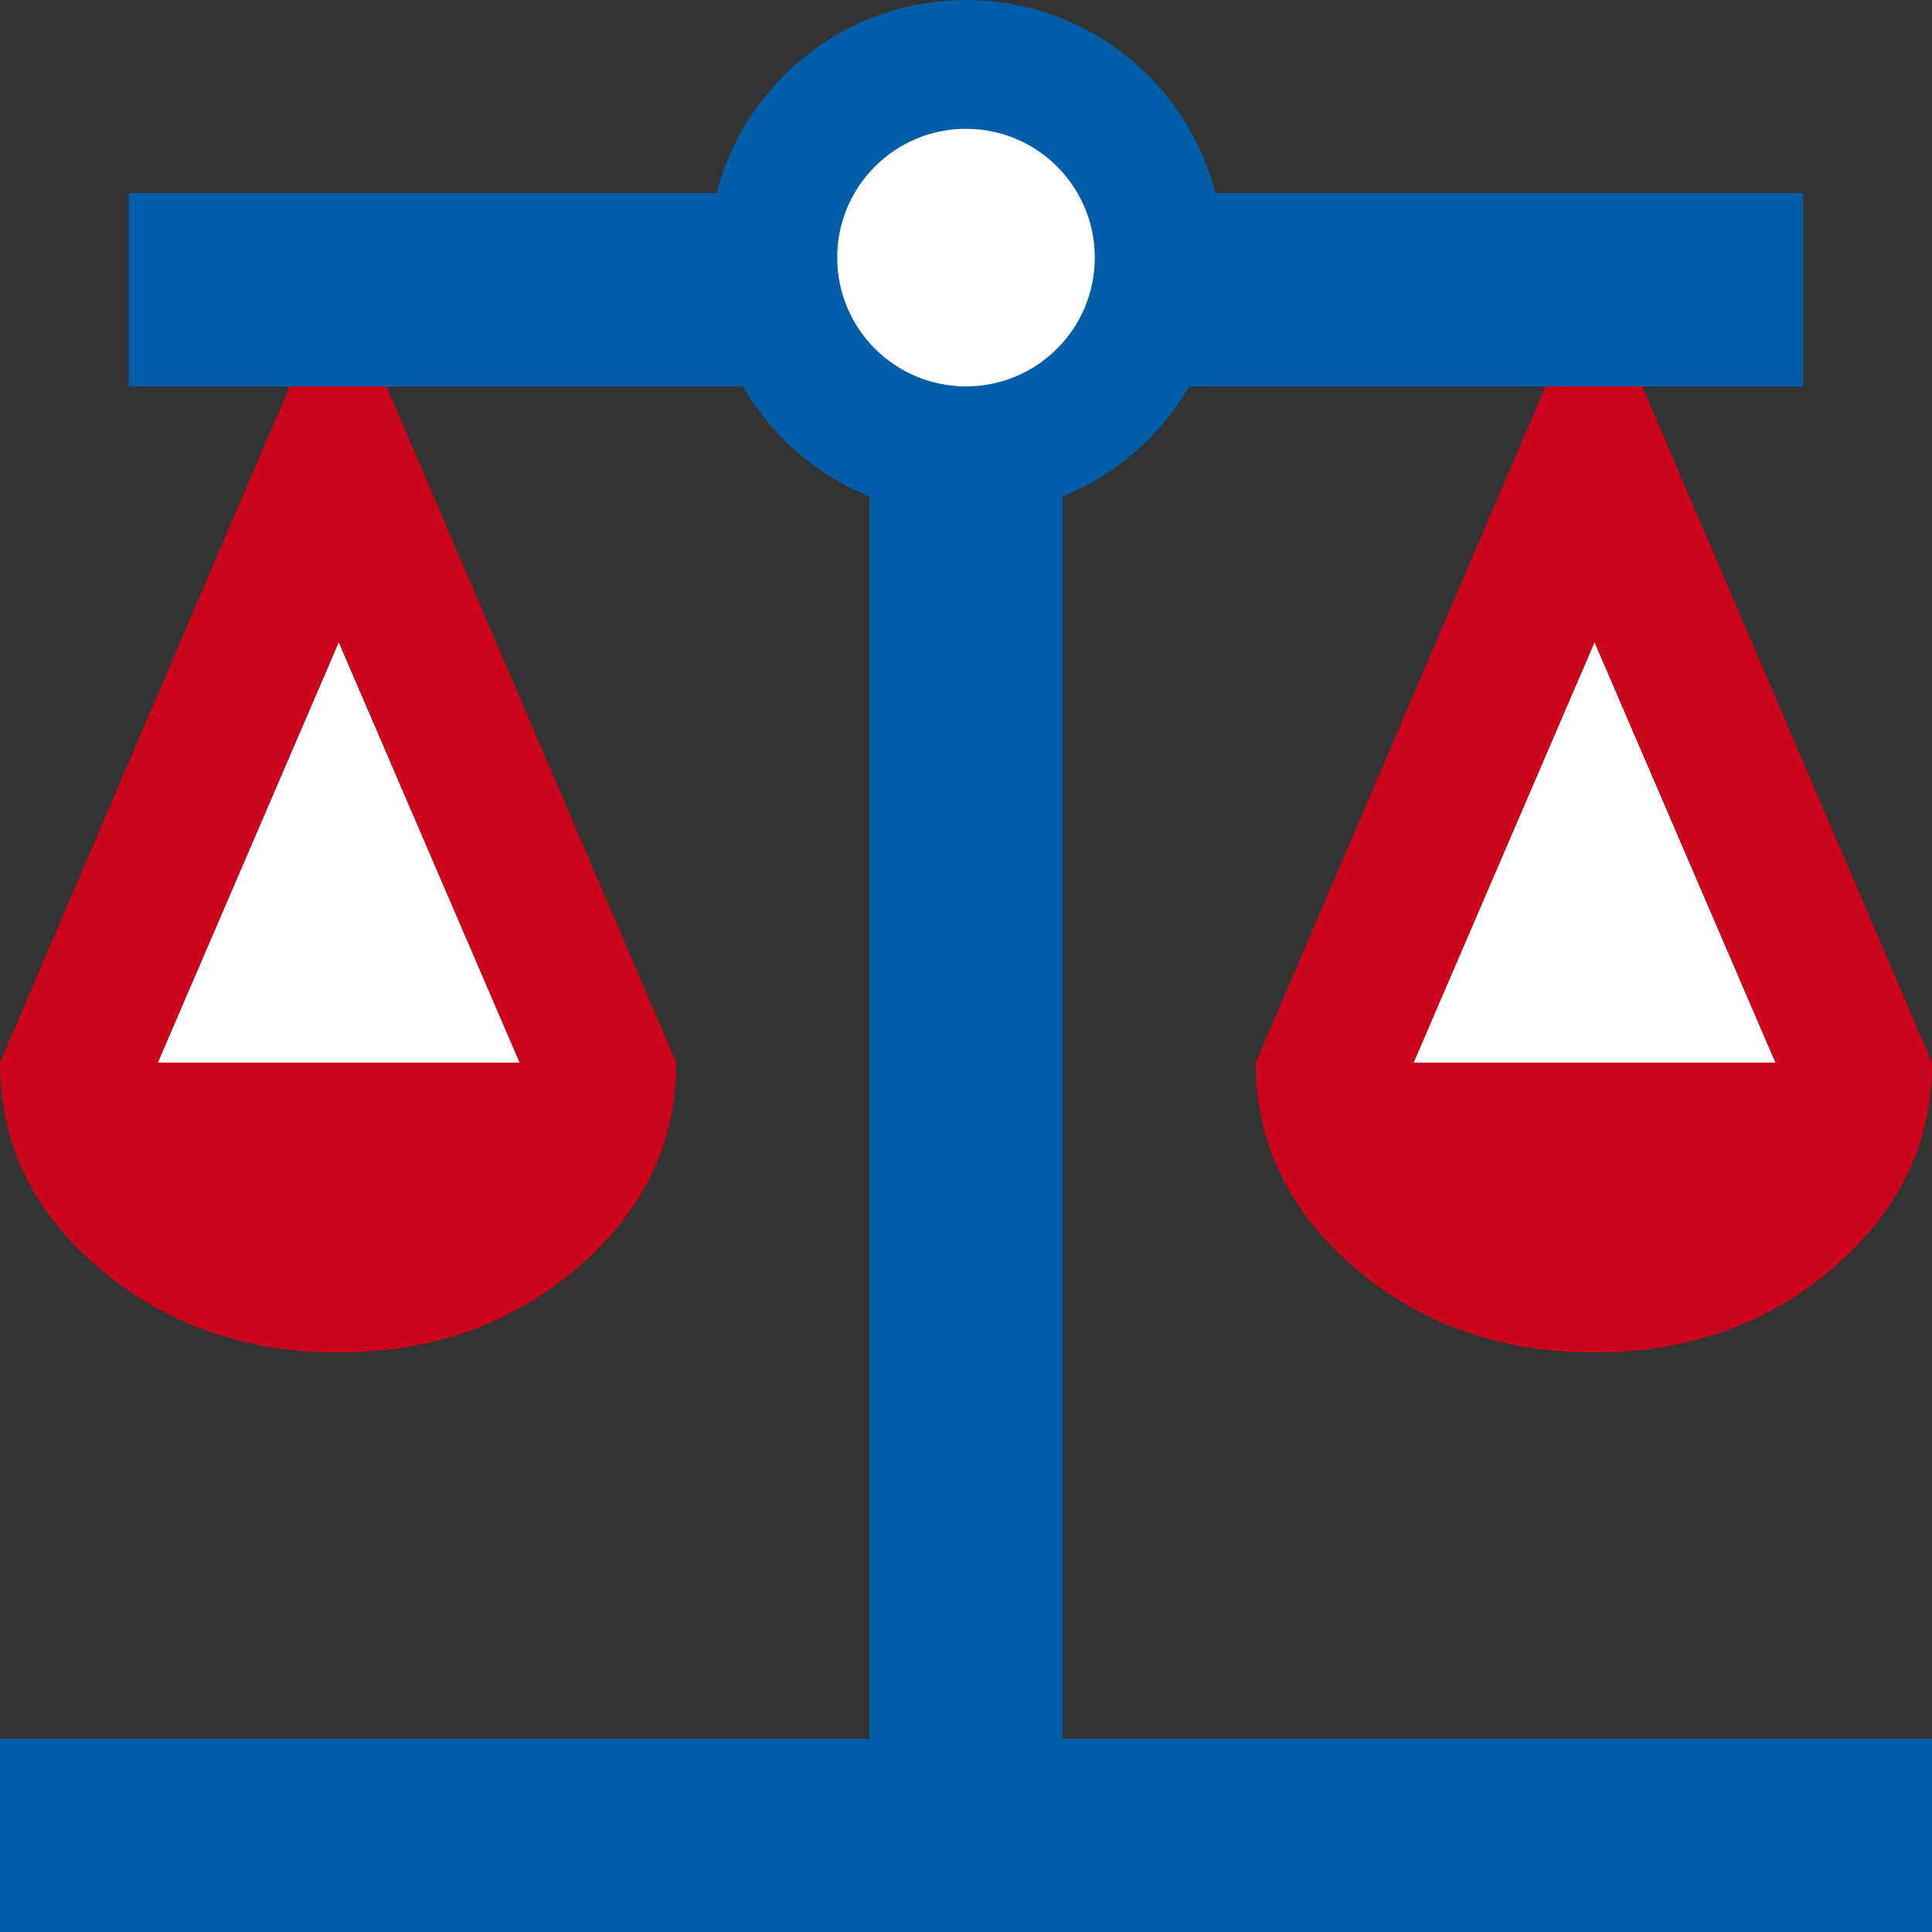
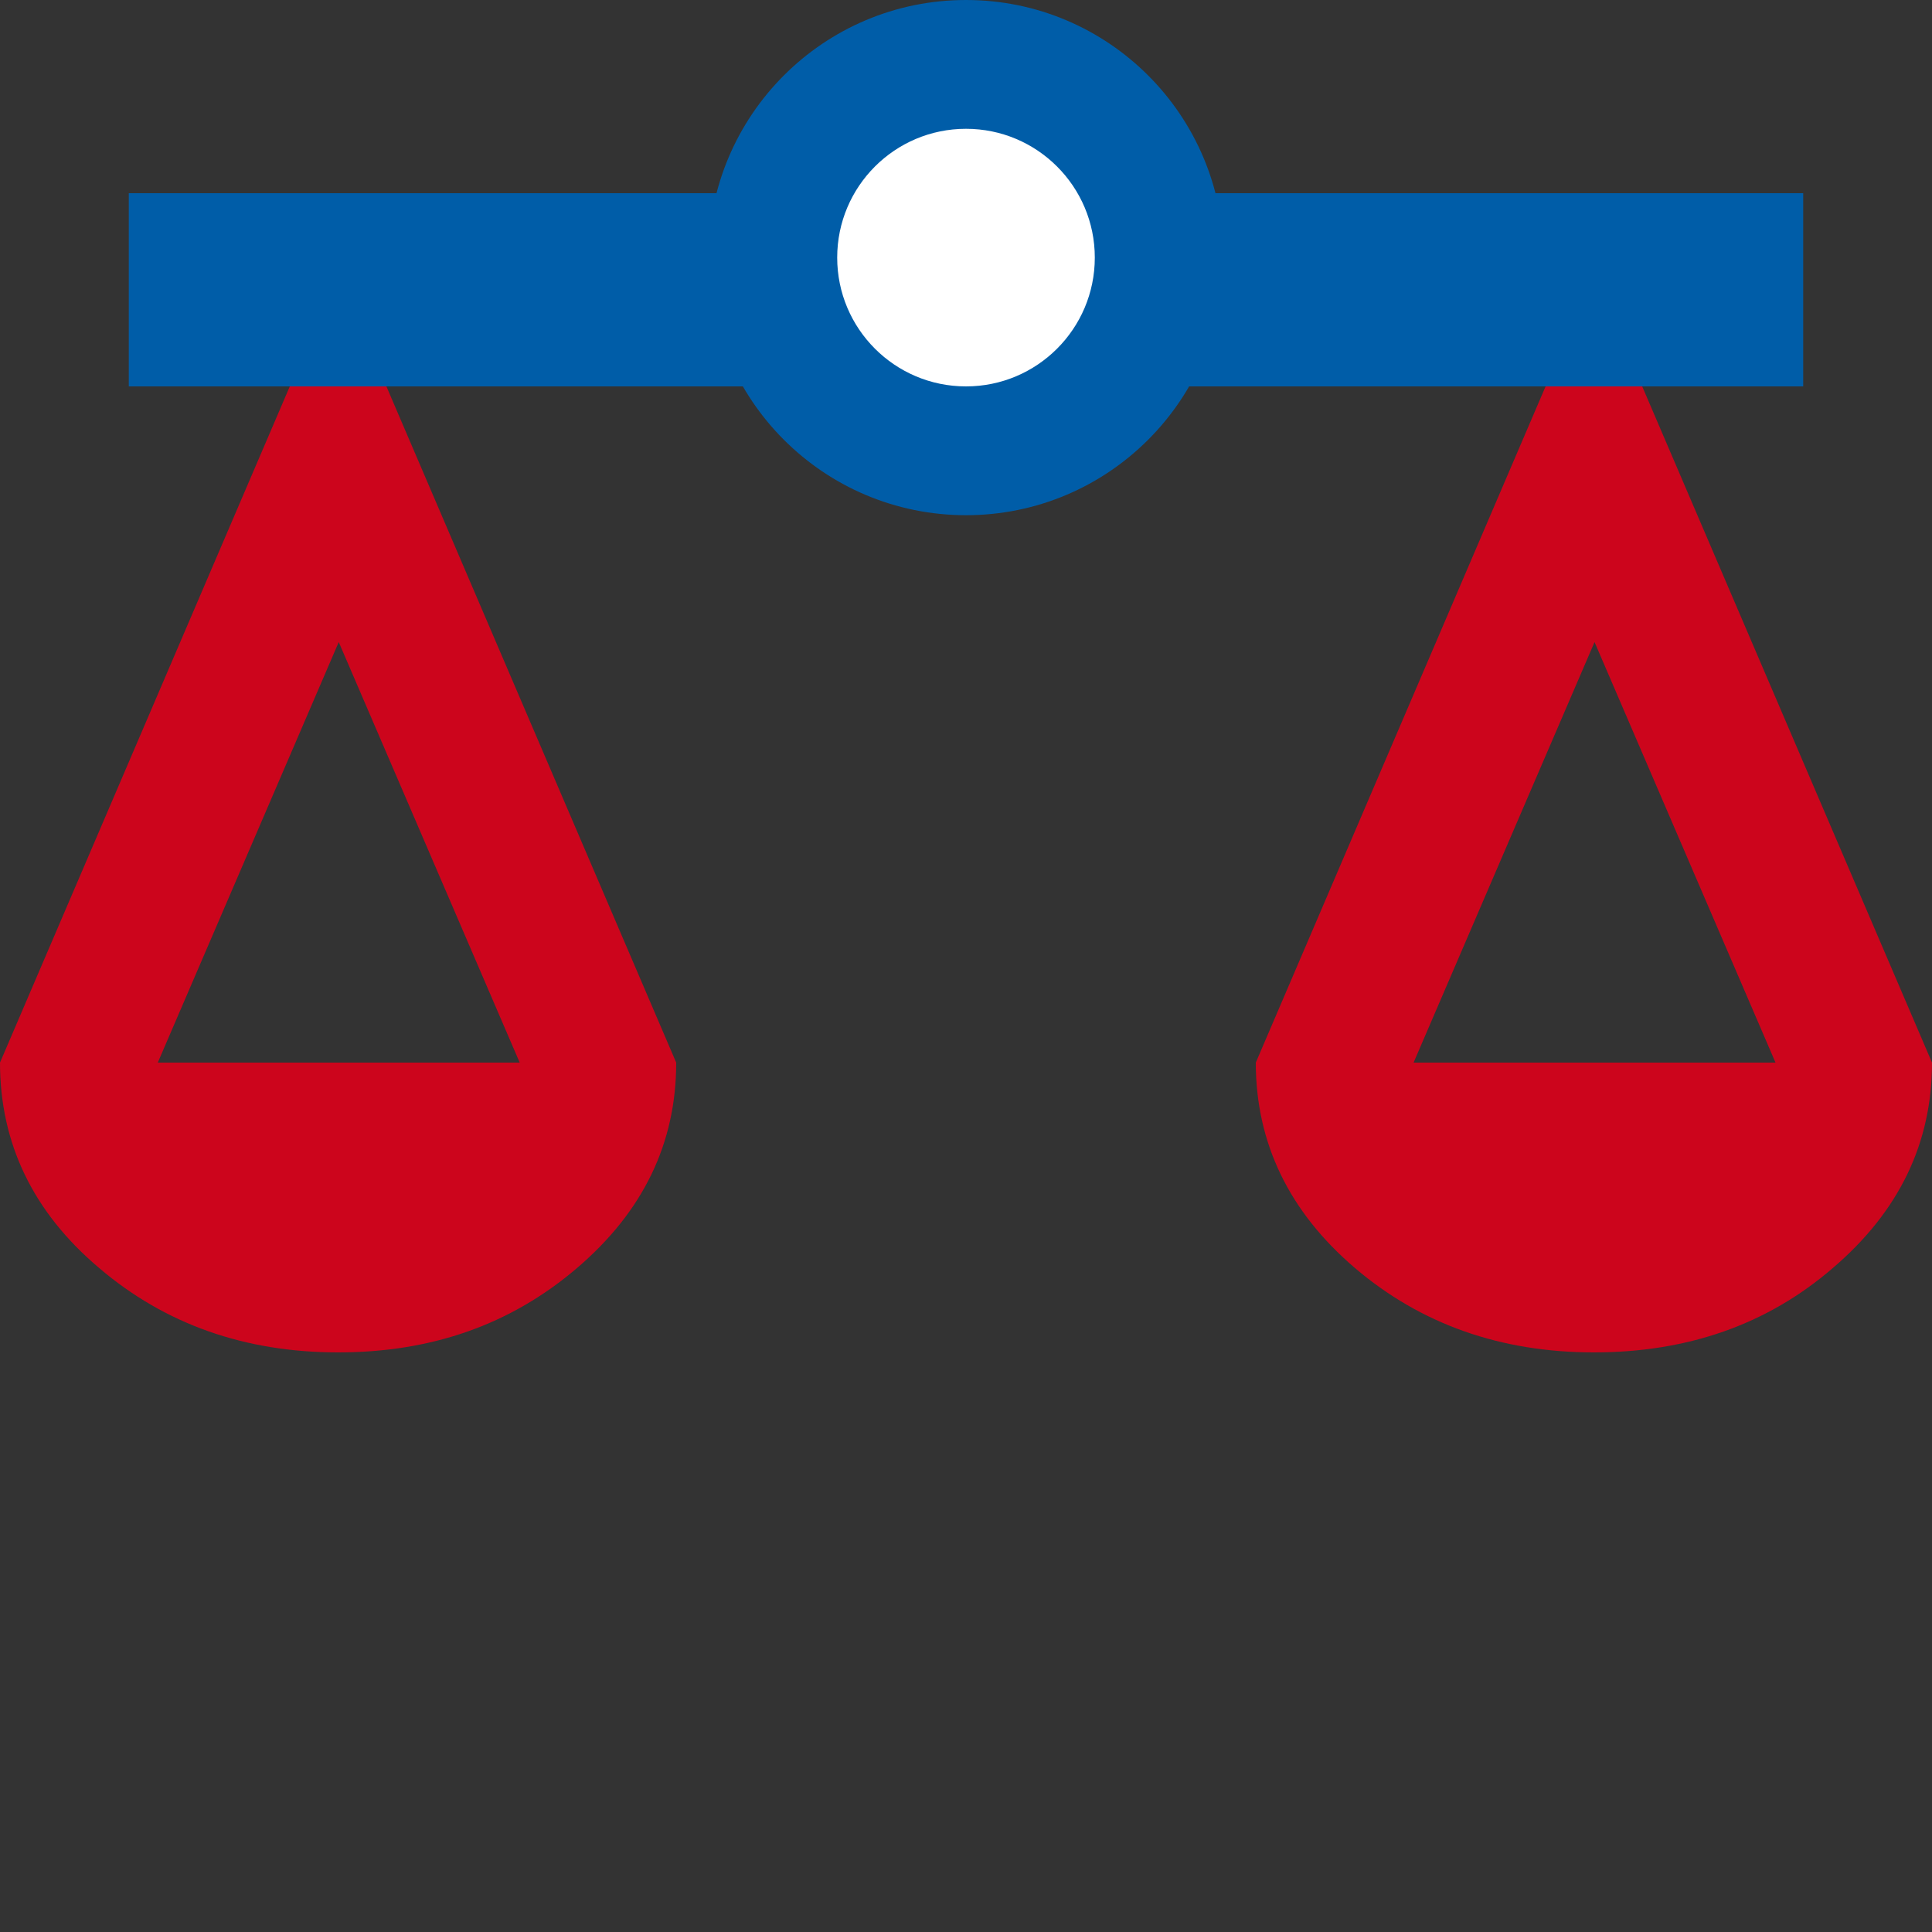
<svg xmlns="http://www.w3.org/2000/svg" id="Ebene_2" data-name="Ebene 2" viewBox="0 0 30 30">
  <rect x="0" y="0" width="30" height="30" fill="#333333" stroke="none" />
  <defs>
    <style>
      .cls-1 {
        fill: #cc051c;
      }

      .cls-1, .cls-2, .cls-3 {
        stroke-width: 0px;
      }

      .cls-2 {
        fill: #005da8;
      }

      .cls-3 {
        fill: #fff;
      }
    </style>
  </defs>
  <g id="Icon_Recht">
-     <path class="cls-3" d="M21.94,16.5h5.63l-2.81-6.53-2.81,6.53h0ZM2.44,16.5h5.63l-2.81-6.53-2.81,6.53h0Z" />
-     <rect class="cls-2" x="13.5" y="13.5" width="3" height="30" transform="translate(43.5 13.5) rotate(90)" />
-     <rect class="cls-2" x="13.5" y="2" width="3" height="28" />
    <circle class="cls-2" cx="15" cy="4" r="4" />
    <rect class="cls-2" x="13.5" y="-8.5" width="3" height="26" transform="translate(19.5 -10.5) rotate(90)" />
    <circle class="cls-3" cx="15" cy="4" r="2" />
    <path class="cls-1" d="M24,6h1.5l4.5,10.5c0,1.25-.51,2.31-1.54,3.19-1.02.88-2.26,1.31-3.71,1.31s-2.69-.44-3.71-1.31c-1.02-.87-1.54-1.94-1.54-3.19l4.5-10.5h0ZM6,6h0l4.5,10.5c0,1.25-.51,2.31-1.54,3.19-1.03.88-2.26,1.31-3.71,1.31s-2.69-.44-3.71-1.31c-1.03-.87-1.54-1.94-1.54-3.19L4.5,6h1.5ZM21.94,16.5h5.63l-2.81-6.53-2.81,6.53h0ZM2.44,16.5h5.63l-2.81-6.53-2.81,6.53h0Z" />
  </g>
</svg>